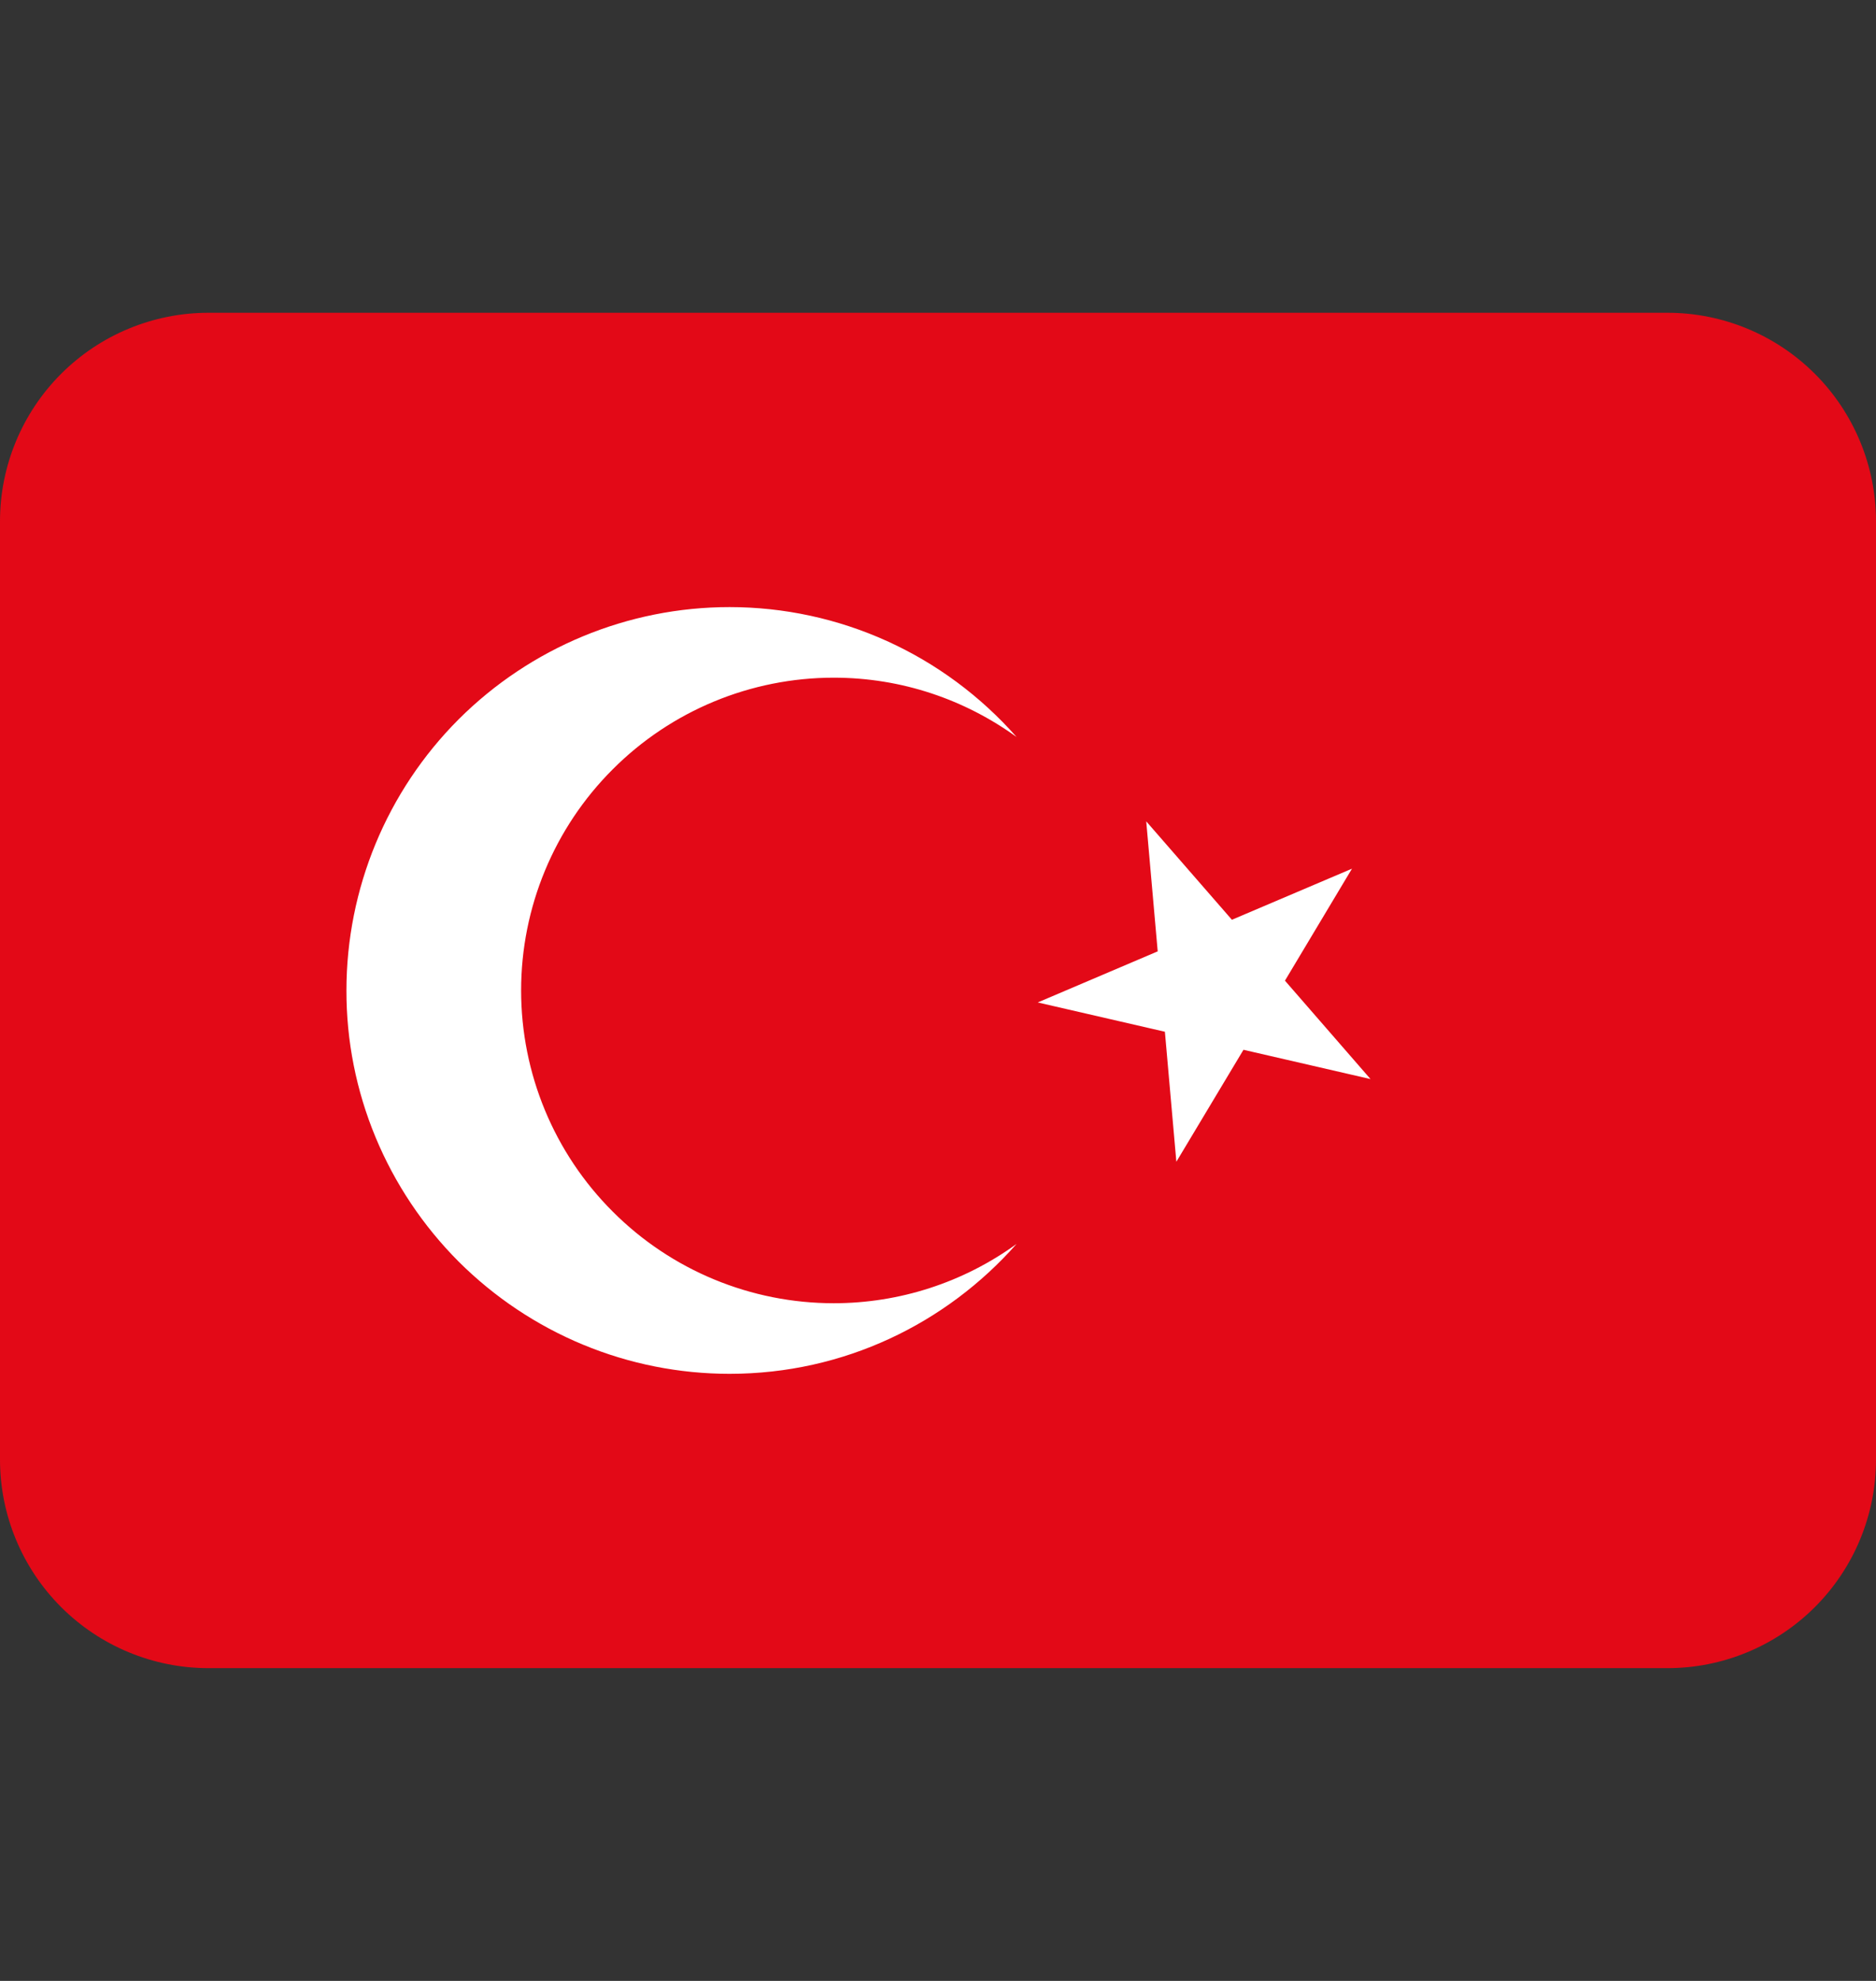
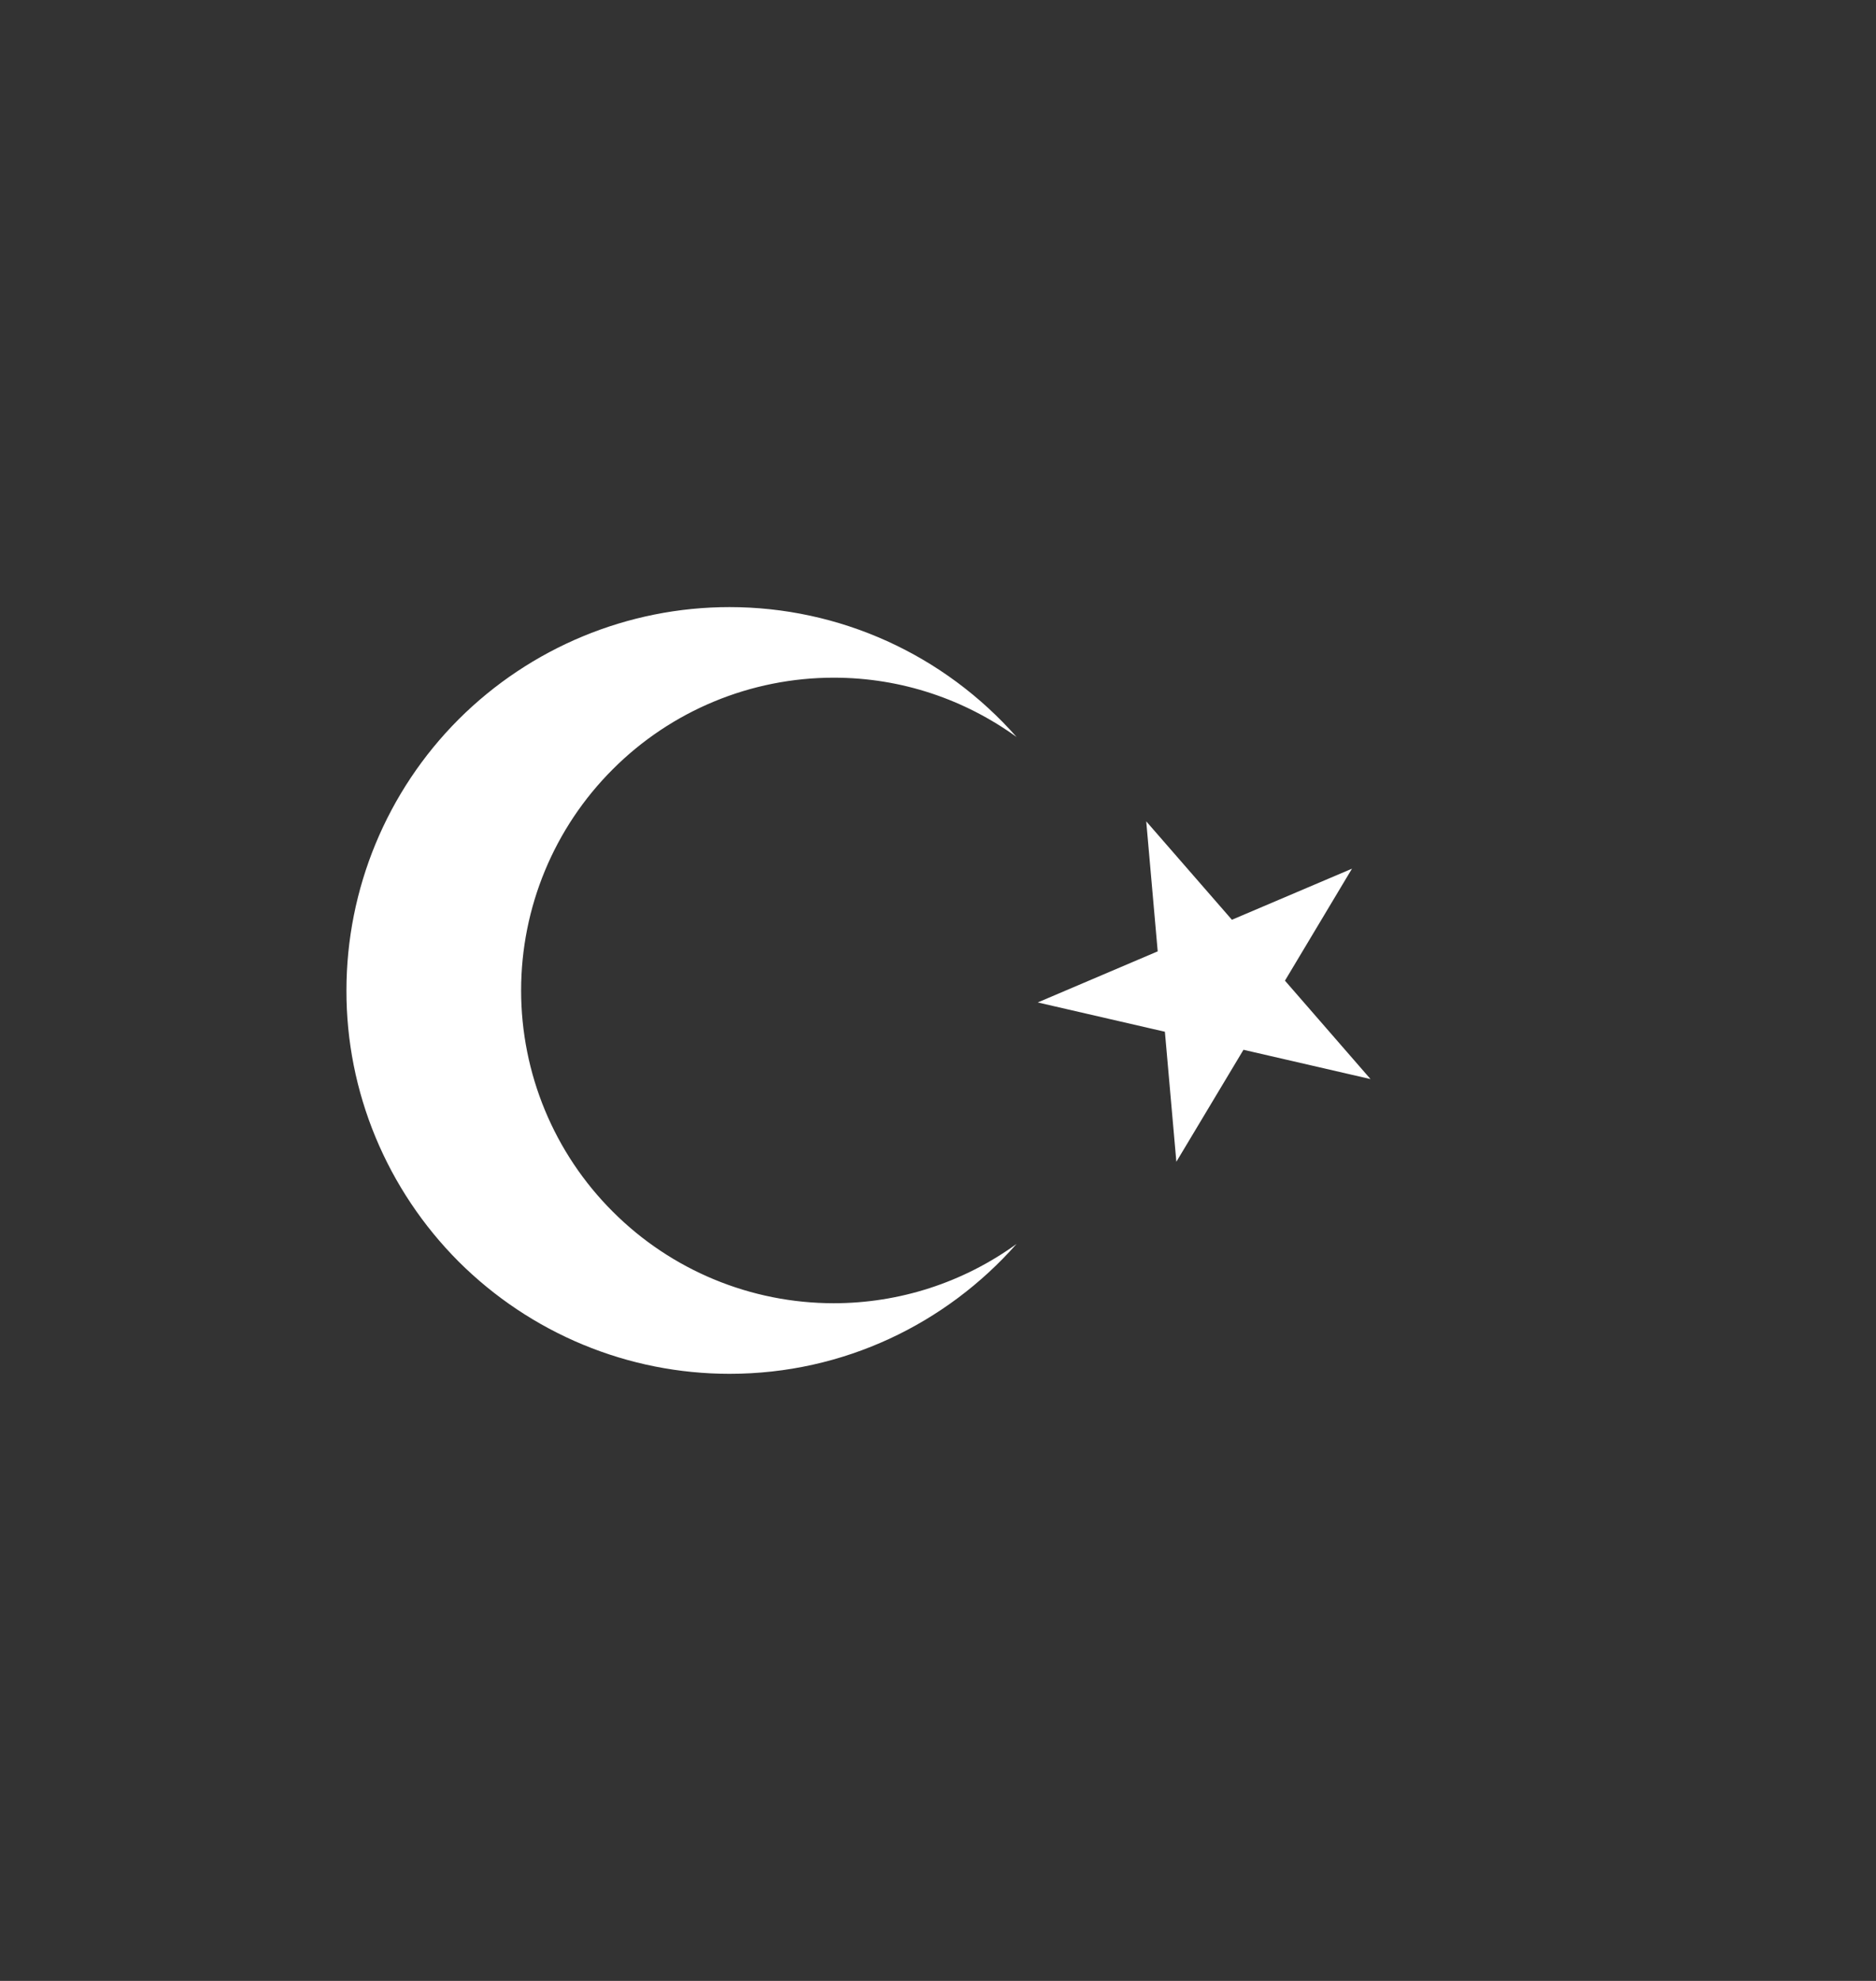
<svg xmlns="http://www.w3.org/2000/svg" width="18" height="19" viewBox="0 0 18 19" fill="none">
  <rect x="0" y="0" width="18" height="19" fill="#333333" stroke="none" />
  <g id="twemoji:flag-for-flag-turkey">
-     <path id="Vector" d="M18 14C18 14.53 17.789 15.039 17.414 15.414C17.039 15.789 16.53 16 16 16H2C1.47 16 0.961 15.789 0.586 15.414C0.211 15.039 0 14.53 0 14V5C0 4.47 0.211 3.961 0.586 3.586C0.961 3.211 1.47 3 2 3H16C16.53 3 17.039 3.211 17.414 3.586C17.789 3.961 18 4.47 18 5V14Z" fill="#E30917" />
    <path id="Vector_2" d="M8 12.5C7.204 12.5 6.441 12.184 5.879 11.621C5.316 11.059 5 10.296 5 9.5C5 8.704 5.316 7.941 5.879 7.379C6.441 6.816 7.204 6.5 8 6.5C8.655 6.5 9.26 6.712 9.754 7.069C9.409 6.678 8.986 6.364 8.511 6.149C8.036 5.934 7.521 5.823 7 5.823C6.025 5.823 5.09 6.211 4.4 6.9C3.711 7.59 3.324 8.525 3.324 9.5C3.323 9.983 3.418 10.461 3.603 10.907C3.788 11.353 4.059 11.758 4.4 12.1C4.742 12.441 5.147 12.712 5.593 12.897C6.039 13.082 6.517 13.177 7 13.177C8.098 13.177 9.08 12.694 9.754 11.931C9.244 12.301 8.63 12.5 8 12.5ZM9.957 9.615L11.177 9.896L11.287 11.143L11.931 10.069L13.15 10.35L12.329 9.406L12.972 8.332L11.82 8.822L10.998 7.878L11.108 9.125L9.957 9.615Z" fill="white" />
  </g>
</svg>